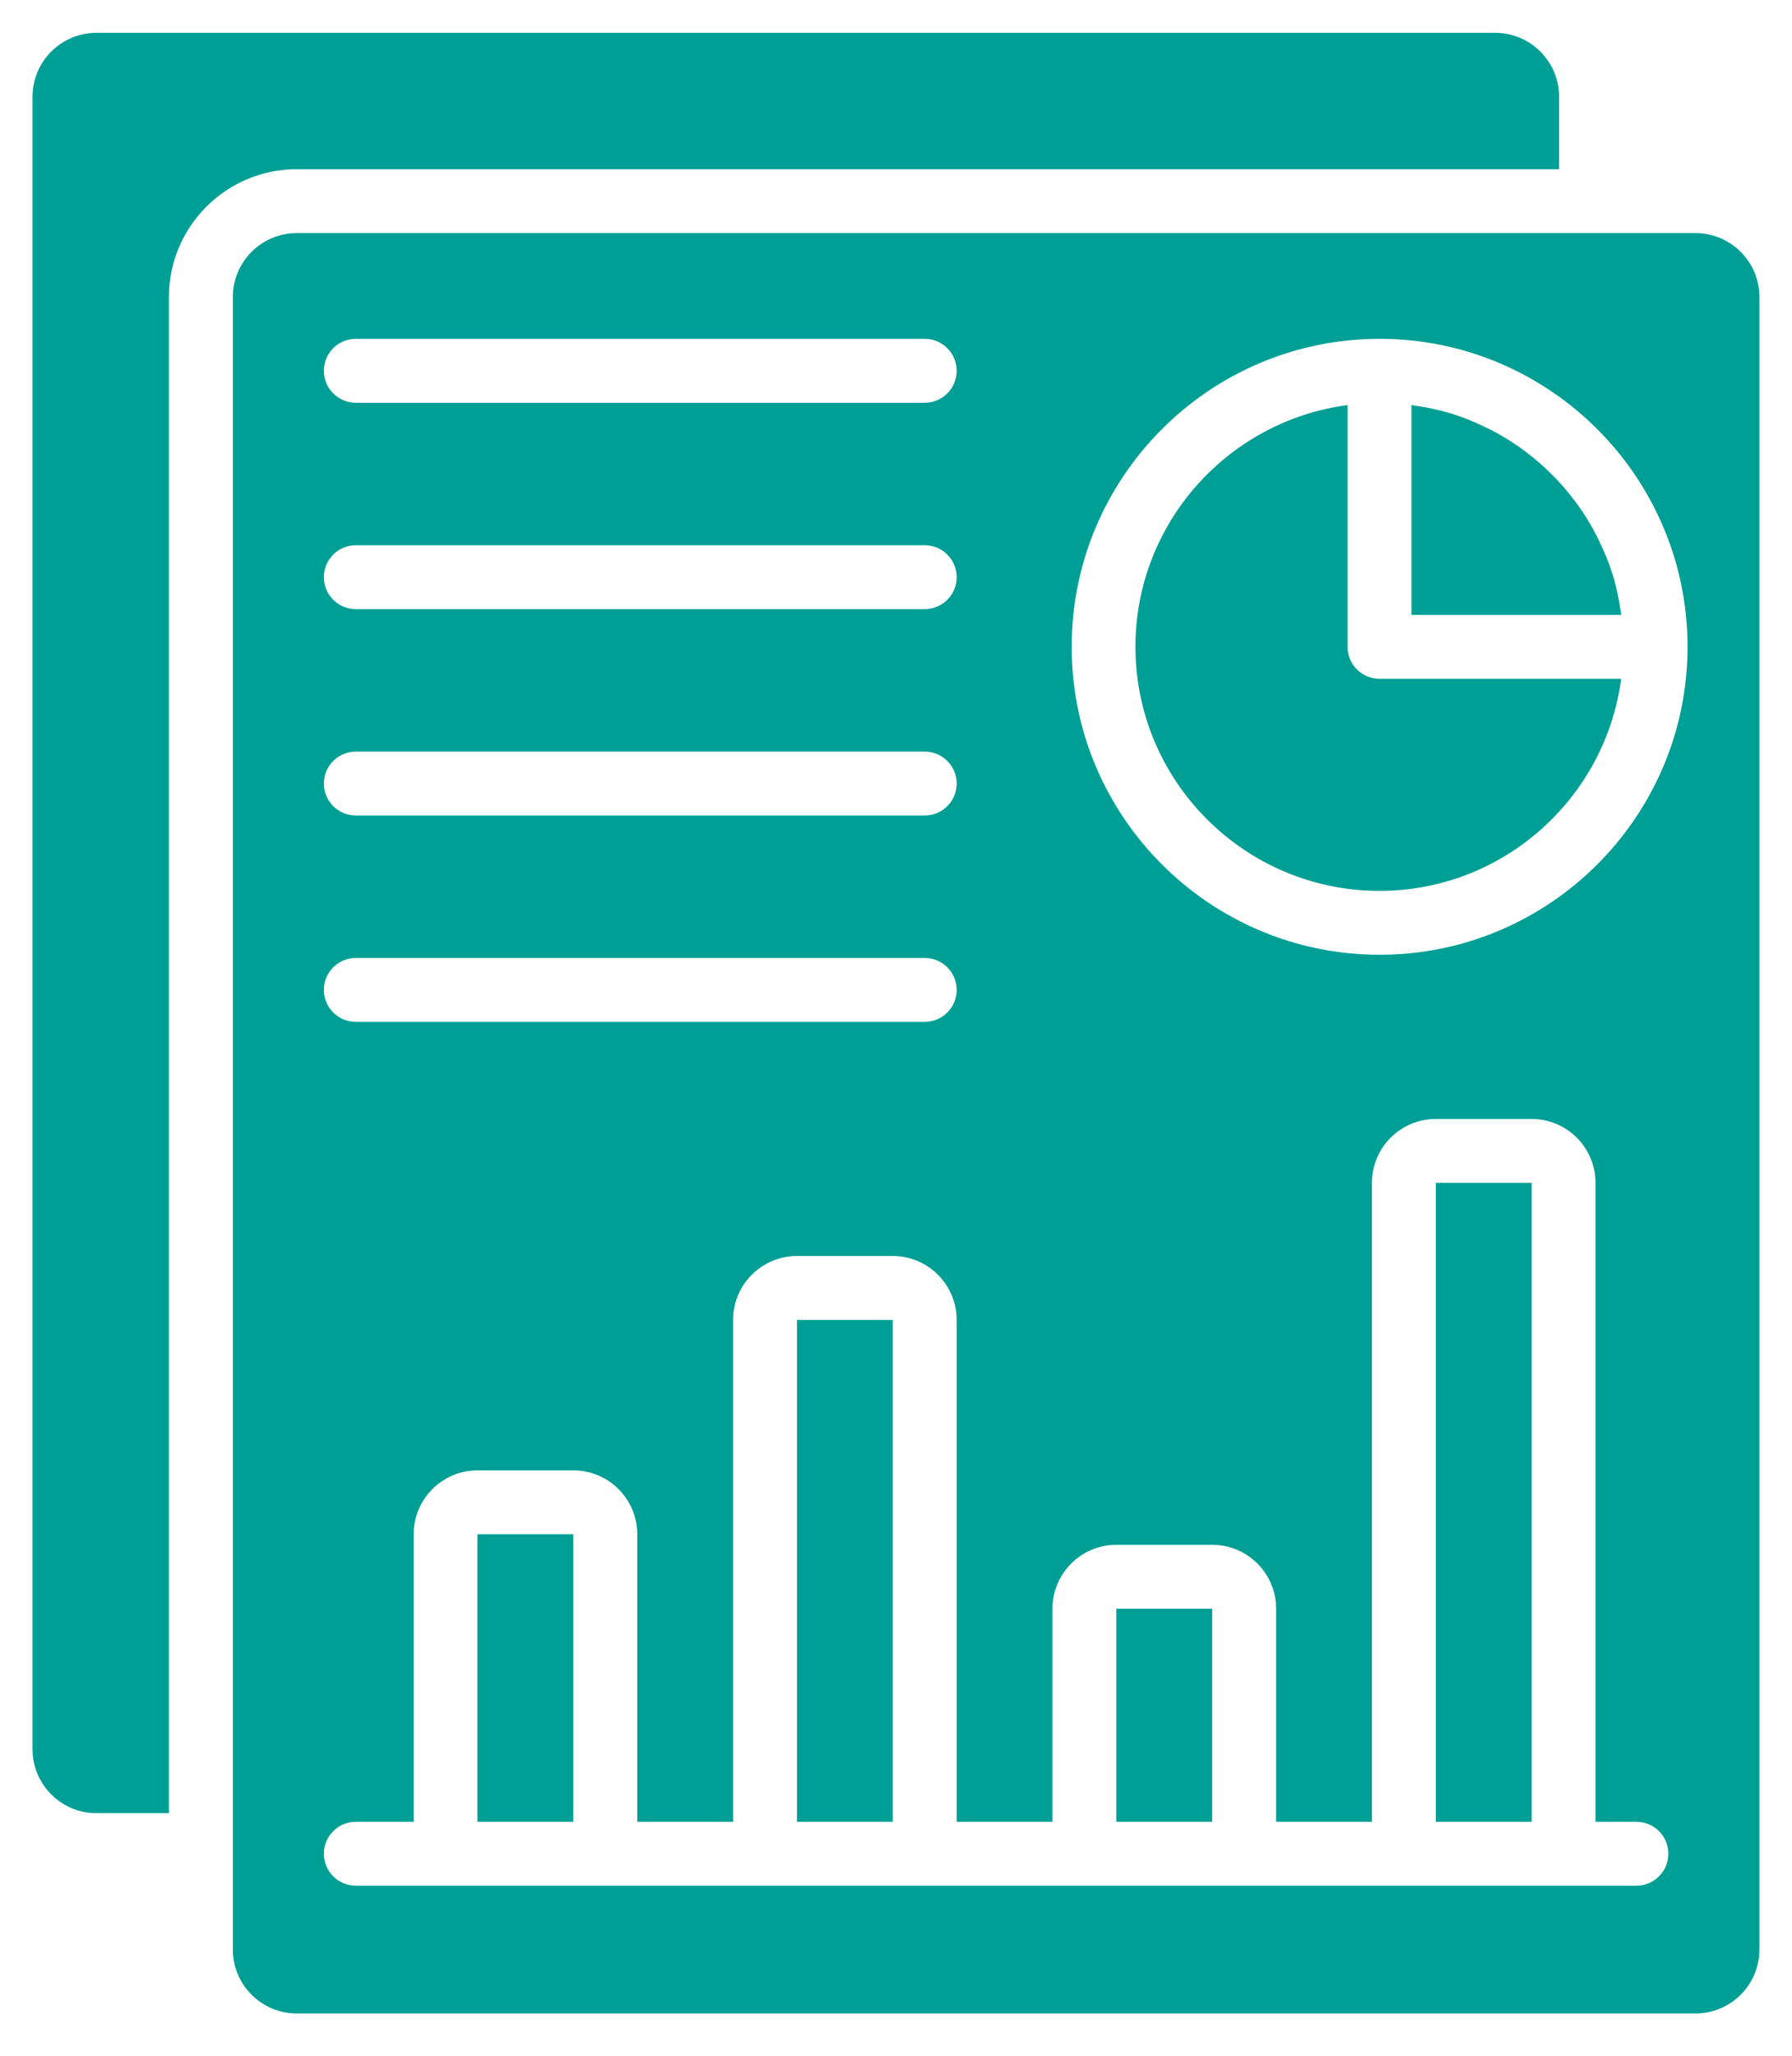
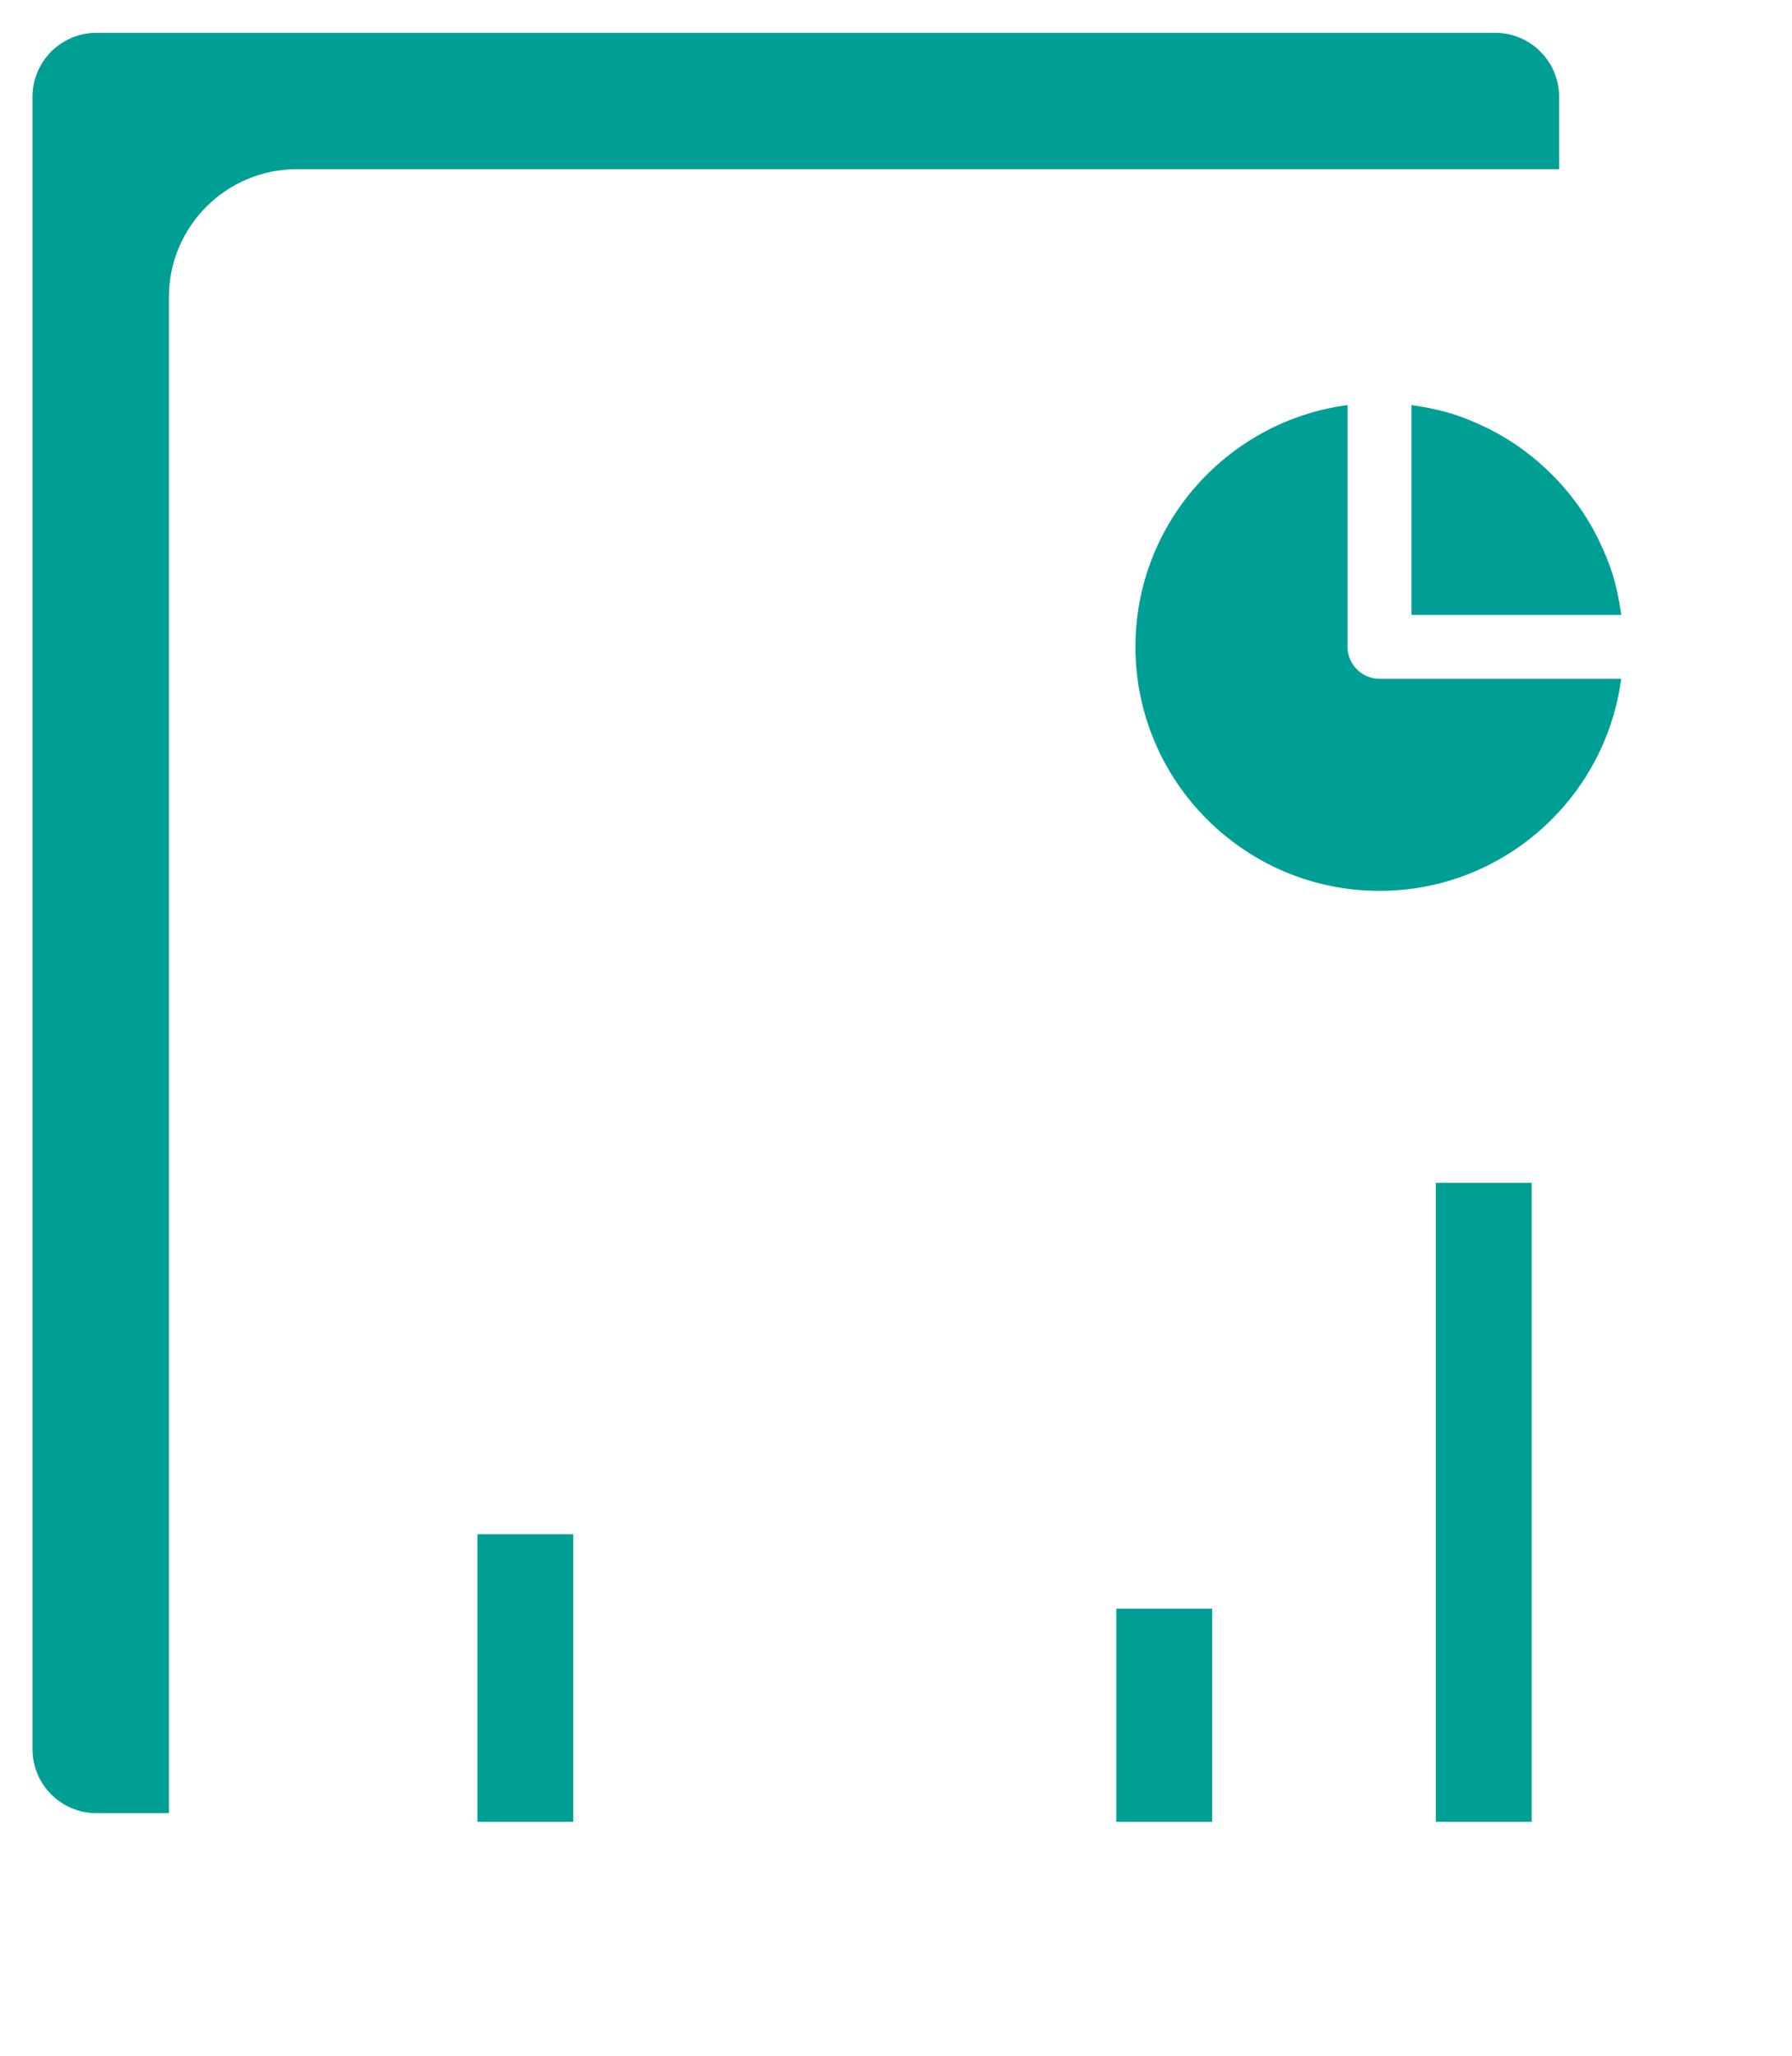
<svg xmlns="http://www.w3.org/2000/svg" width="34" height="39" viewBox="0 0 34 39" fill="none">
  <path d="M27.242 22.441H29.06V34.562H27.242V22.441Z" fill="#009F96" />
  <path d="M29.884 9.51C29.615 9.15 29.296 8.831 28.936 8.562C28.904 8.538 28.872 8.513 28.839 8.49C28.663 8.365 28.477 8.253 28.284 8.154C28.247 8.135 28.208 8.117 28.171 8.099C27.968 8.002 27.759 7.914 27.541 7.847C27.532 7.844 27.523 7.843 27.515 7.84C27.302 7.776 27.082 7.73 26.858 7.697C26.832 7.693 26.807 7.688 26.781 7.685V11.665H30.761C30.758 11.639 30.753 11.613 30.749 11.588C30.716 11.364 30.671 11.144 30.607 10.932C30.604 10.923 30.602 10.914 30.599 10.905C30.532 10.687 30.445 10.479 30.347 10.276C30.329 10.238 30.312 10.199 30.292 10.162C30.193 9.969 30.081 9.783 29.956 9.607C29.933 9.574 29.908 9.542 29.884 9.51Z" fill="#009F96" />
  <path d="M21.18 30.52H22.998V34.562H21.18V30.52Z" fill="#009F96" />
  <path d="M9.059 29.107H10.877V34.562H9.059V29.107Z" fill="#009F96" />
-   <path d="M15.121 25.041H16.939V34.562H15.121V25.041Z" fill="#009F96" />
-   <path d="M32.169 4.422H5.63C4.962 4.422 4.418 4.966 4.418 5.634V35.004V36.986C4.418 37.654 4.962 38.198 5.63 38.198H32.169C32.838 38.198 33.382 37.654 33.382 36.986V5.634C33.382 4.966 32.838 4.422 32.169 4.422ZM6.751 6.428H17.545C17.88 6.428 18.151 6.7 18.151 7.035C18.151 7.369 17.88 7.641 17.545 7.641H6.751C6.416 7.641 6.145 7.369 6.145 7.035C6.145 6.7 6.416 6.428 6.751 6.428ZM6.751 10.344H17.545C17.88 10.344 18.151 10.615 18.151 10.95C18.151 11.284 17.88 11.556 17.545 11.556H6.751C6.416 11.556 6.145 11.284 6.145 10.95C6.145 10.615 6.416 10.344 6.751 10.344ZM6.751 14.259H17.545C17.88 14.259 18.151 14.53 18.151 14.865C18.151 15.199 17.88 15.471 17.545 15.471H6.751C6.416 15.471 6.145 15.199 6.145 14.865C6.145 14.53 6.416 14.259 6.751 14.259ZM6.751 18.174H17.545C17.88 18.174 18.151 18.445 18.151 18.78C18.151 19.115 17.88 19.386 17.545 19.386H6.751C6.416 19.386 6.145 19.115 6.145 18.78C6.145 18.445 6.416 18.174 6.751 18.174ZM31.048 35.774H6.751C6.416 35.774 6.145 35.502 6.145 35.168C6.145 34.833 6.416 34.562 6.751 34.562H7.848V29.107C7.848 28.439 8.392 27.895 9.06 27.895H10.878C11.547 27.895 12.091 28.439 12.091 29.107V34.562H13.909V25.041C13.909 24.372 14.452 23.828 15.121 23.828H16.939C17.607 23.828 18.151 24.372 18.151 25.041V34.562H19.969V30.519C19.969 29.851 20.513 29.307 21.181 29.307H23C23.668 29.307 24.212 29.851 24.212 30.519V34.562H26.03V22.441C26.03 21.772 26.573 21.228 27.242 21.228H29.06C29.729 21.228 30.272 21.772 30.272 22.441V34.562H31.048C31.383 34.562 31.654 34.833 31.654 35.168C31.654 35.502 31.383 35.774 31.048 35.774ZM26.175 18.113C22.954 18.113 20.333 15.492 20.333 12.271C20.333 9.049 22.954 6.428 26.175 6.428C29.397 6.428 32.018 9.049 32.018 12.271C32.018 15.492 29.397 18.113 26.175 18.113Z" fill="#009F96" />
  <path d="M5.629 3.21H29.581V1.835C29.581 1.166 29.037 0.623 28.369 0.623H1.829C1.161 0.623 0.617 1.166 0.617 1.835V33.186C0.617 33.855 1.161 34.398 1.829 34.398H3.205V5.635C3.205 4.298 4.293 3.21 5.629 3.21Z" fill="#009F96" />
  <path d="M26.173 12.877C25.839 12.877 25.567 12.605 25.567 12.271V7.685C23.3 7.983 21.543 9.924 21.543 12.271C21.543 14.824 23.62 16.901 26.173 16.901C28.521 16.901 30.461 15.144 30.759 12.877H26.173Z" fill="#009F96" />
</svg>